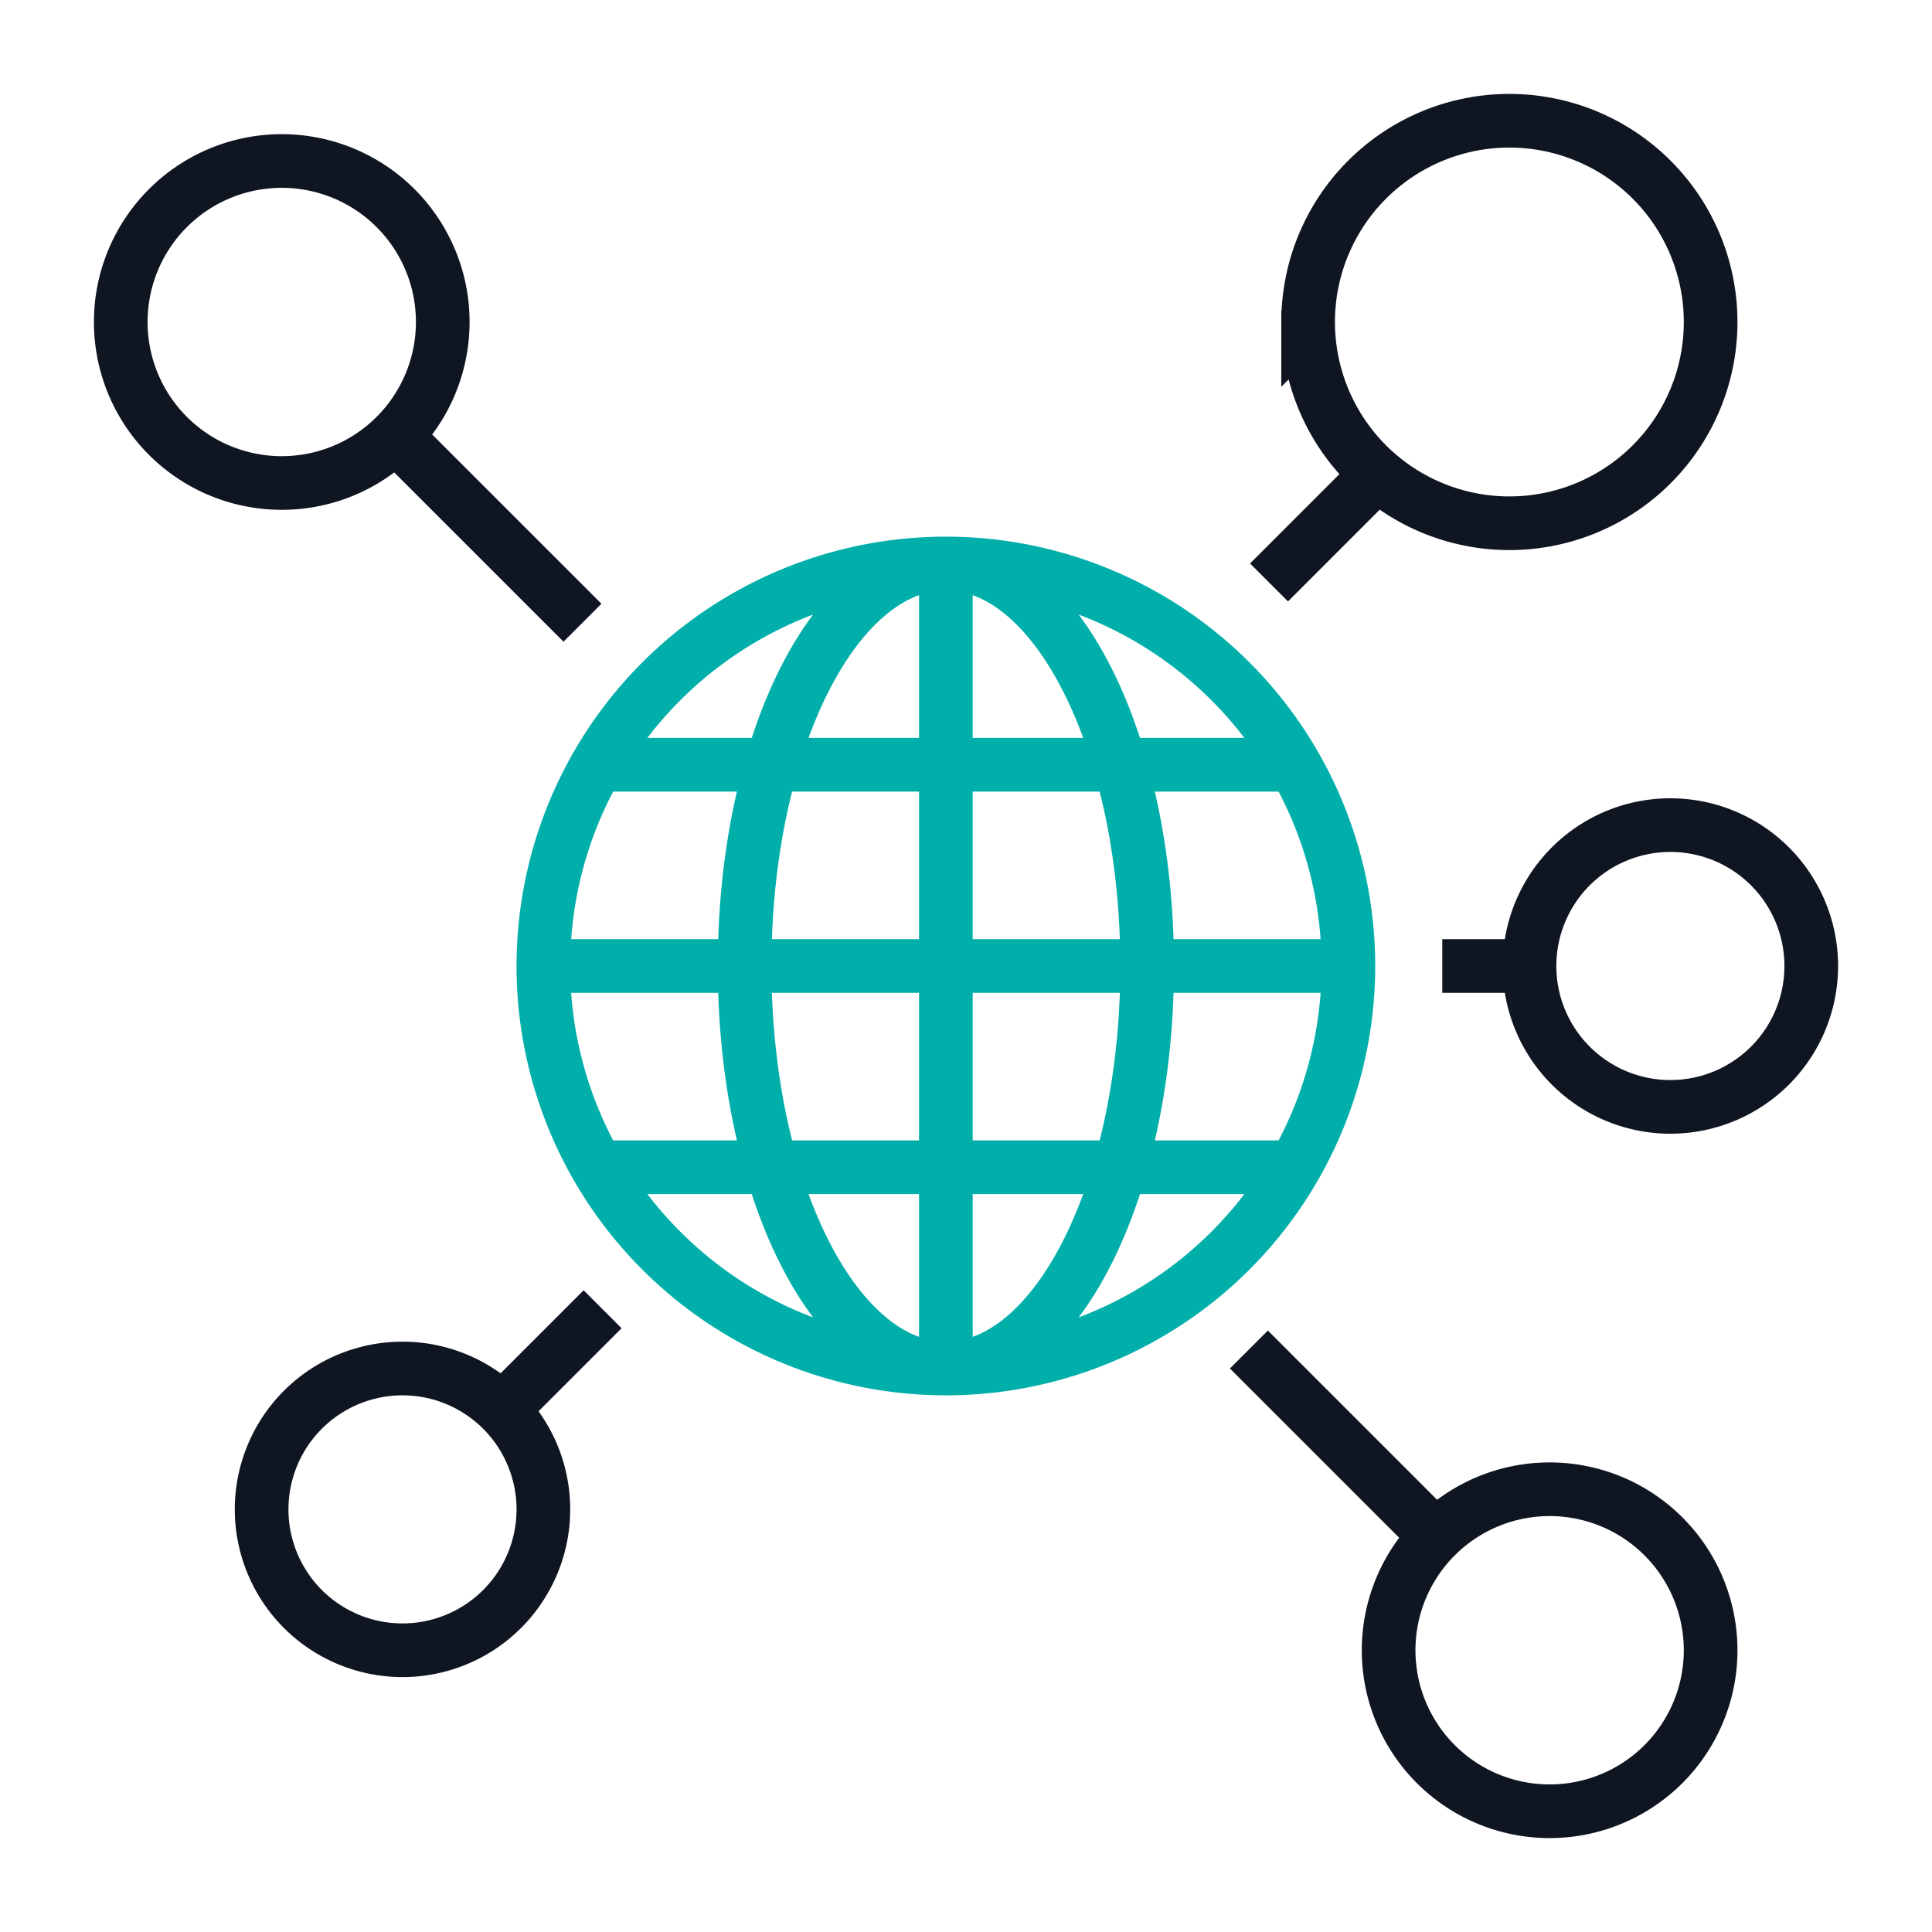
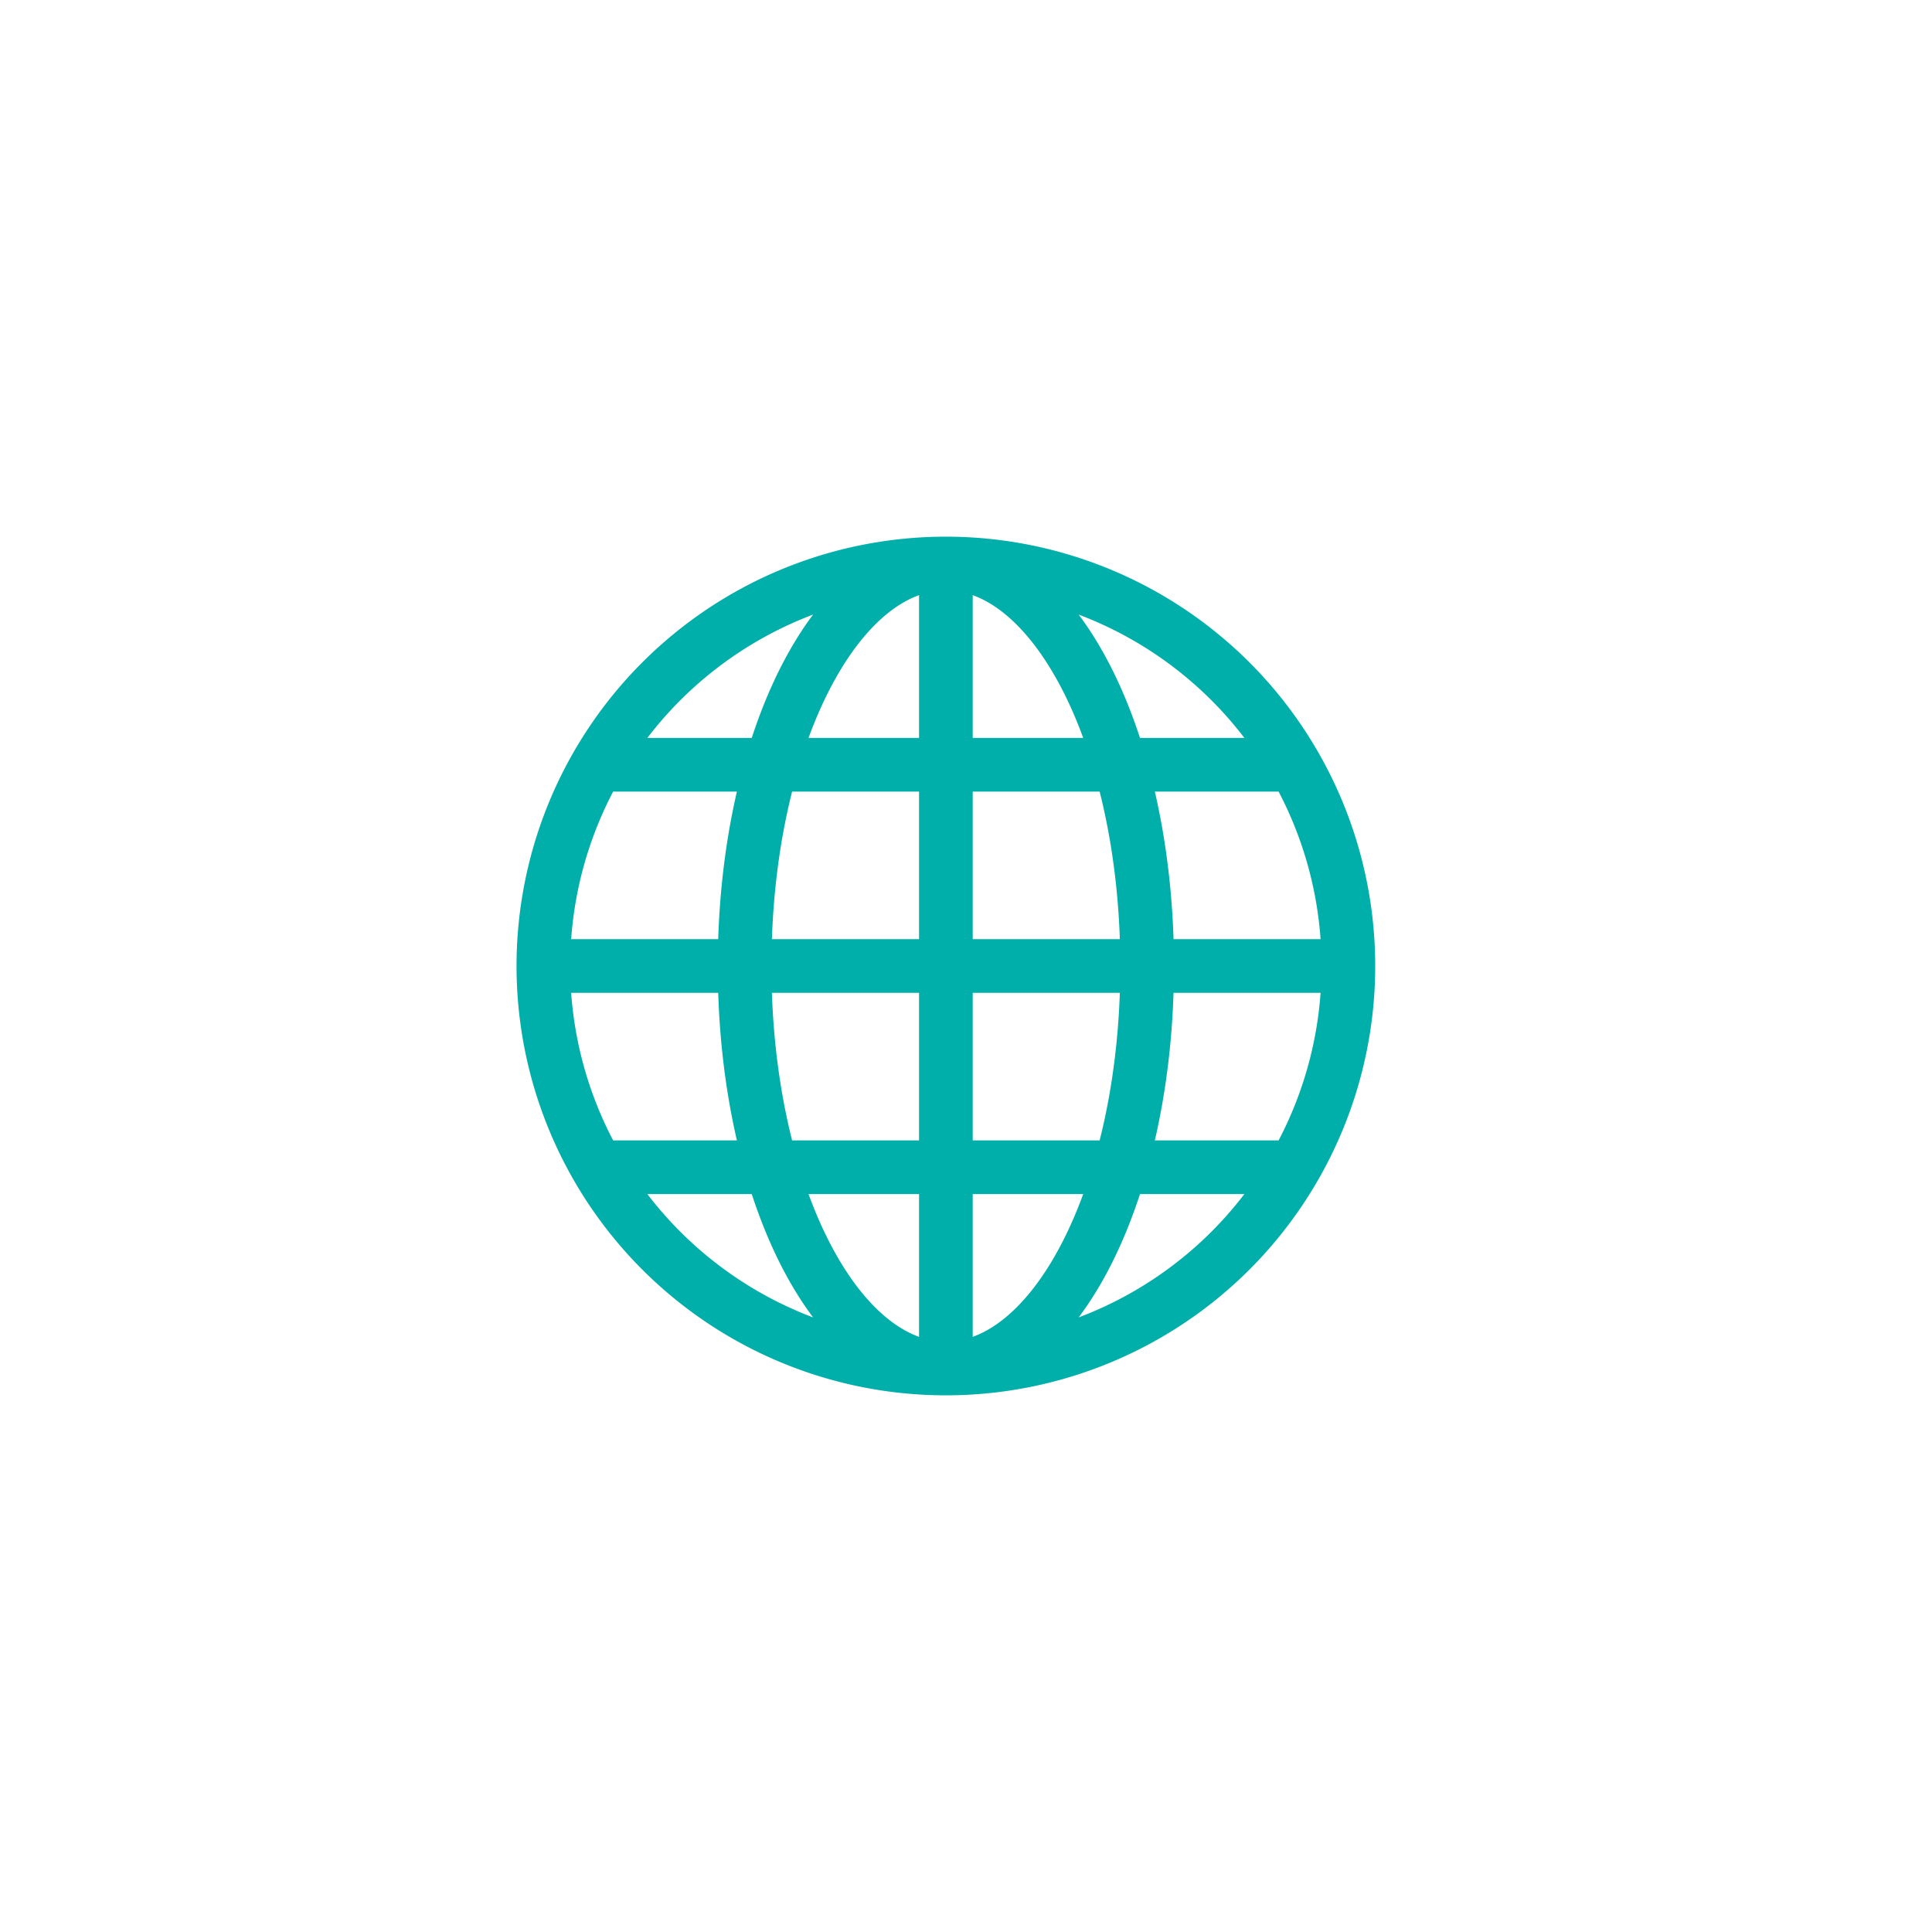
<svg xmlns="http://www.w3.org/2000/svg" id="Layer_1" data-name="Layer 1" viewBox="0 0 72 72" width="72" height="72">
  <title>Distributors 72px</title>
  <g class="nc-icon-wrapper" stroke-width="2" fill="#00afaa" stroke="#00afaa">
    <g id="Distributors" fill="#0f1621">
      <path d="M50.25 36a15 15 0 1 1-15-15 15 15 0 0 1 15 15z m-15-15c-4.14 0-7.5 6.72-7.5 15s3.36 15 7.5 15 7.5-6.72 7.5-15-3.36-15-7.5-15z m0 1.5v27m-13.5-13.5h27m-1.5-7.5h-24m24 15h-24" fill="none" stroke-linecap="square" stroke-miterlimit="10" data-color="color-2" />
-       <path d="M15 51a5.25 5.25 0 1 1-5.25 5.25 5.25 5.25 0 0 1 5.25-5.25z m36.75 10.5a6 6 0 1 0 6-6 6 6 0 0 0-6 6z m-47.25-49.5a6 6 0 1 0 6-6 6 6 0 0 0-6 6z m52.5 24a5.25 5.25 0 1 0 5.25-5.25 5.25 5.25 0 0 0-5.25 5.25z m-8.25-24a7.5 7.5 0 1 0 7.5-7.5 7.5 7.5 0 0 0-7.5 7.5z m-27 37.5l-3 3m36-16.5h1.5m-41.25-19.5l6 6m26.25 28.5l6 6m-2.25-39l-3 3" fill="none" stroke="#0f1621" stroke-linecap="square" stroke-miterlimit="10" />
    </g>
  </g>
</svg>